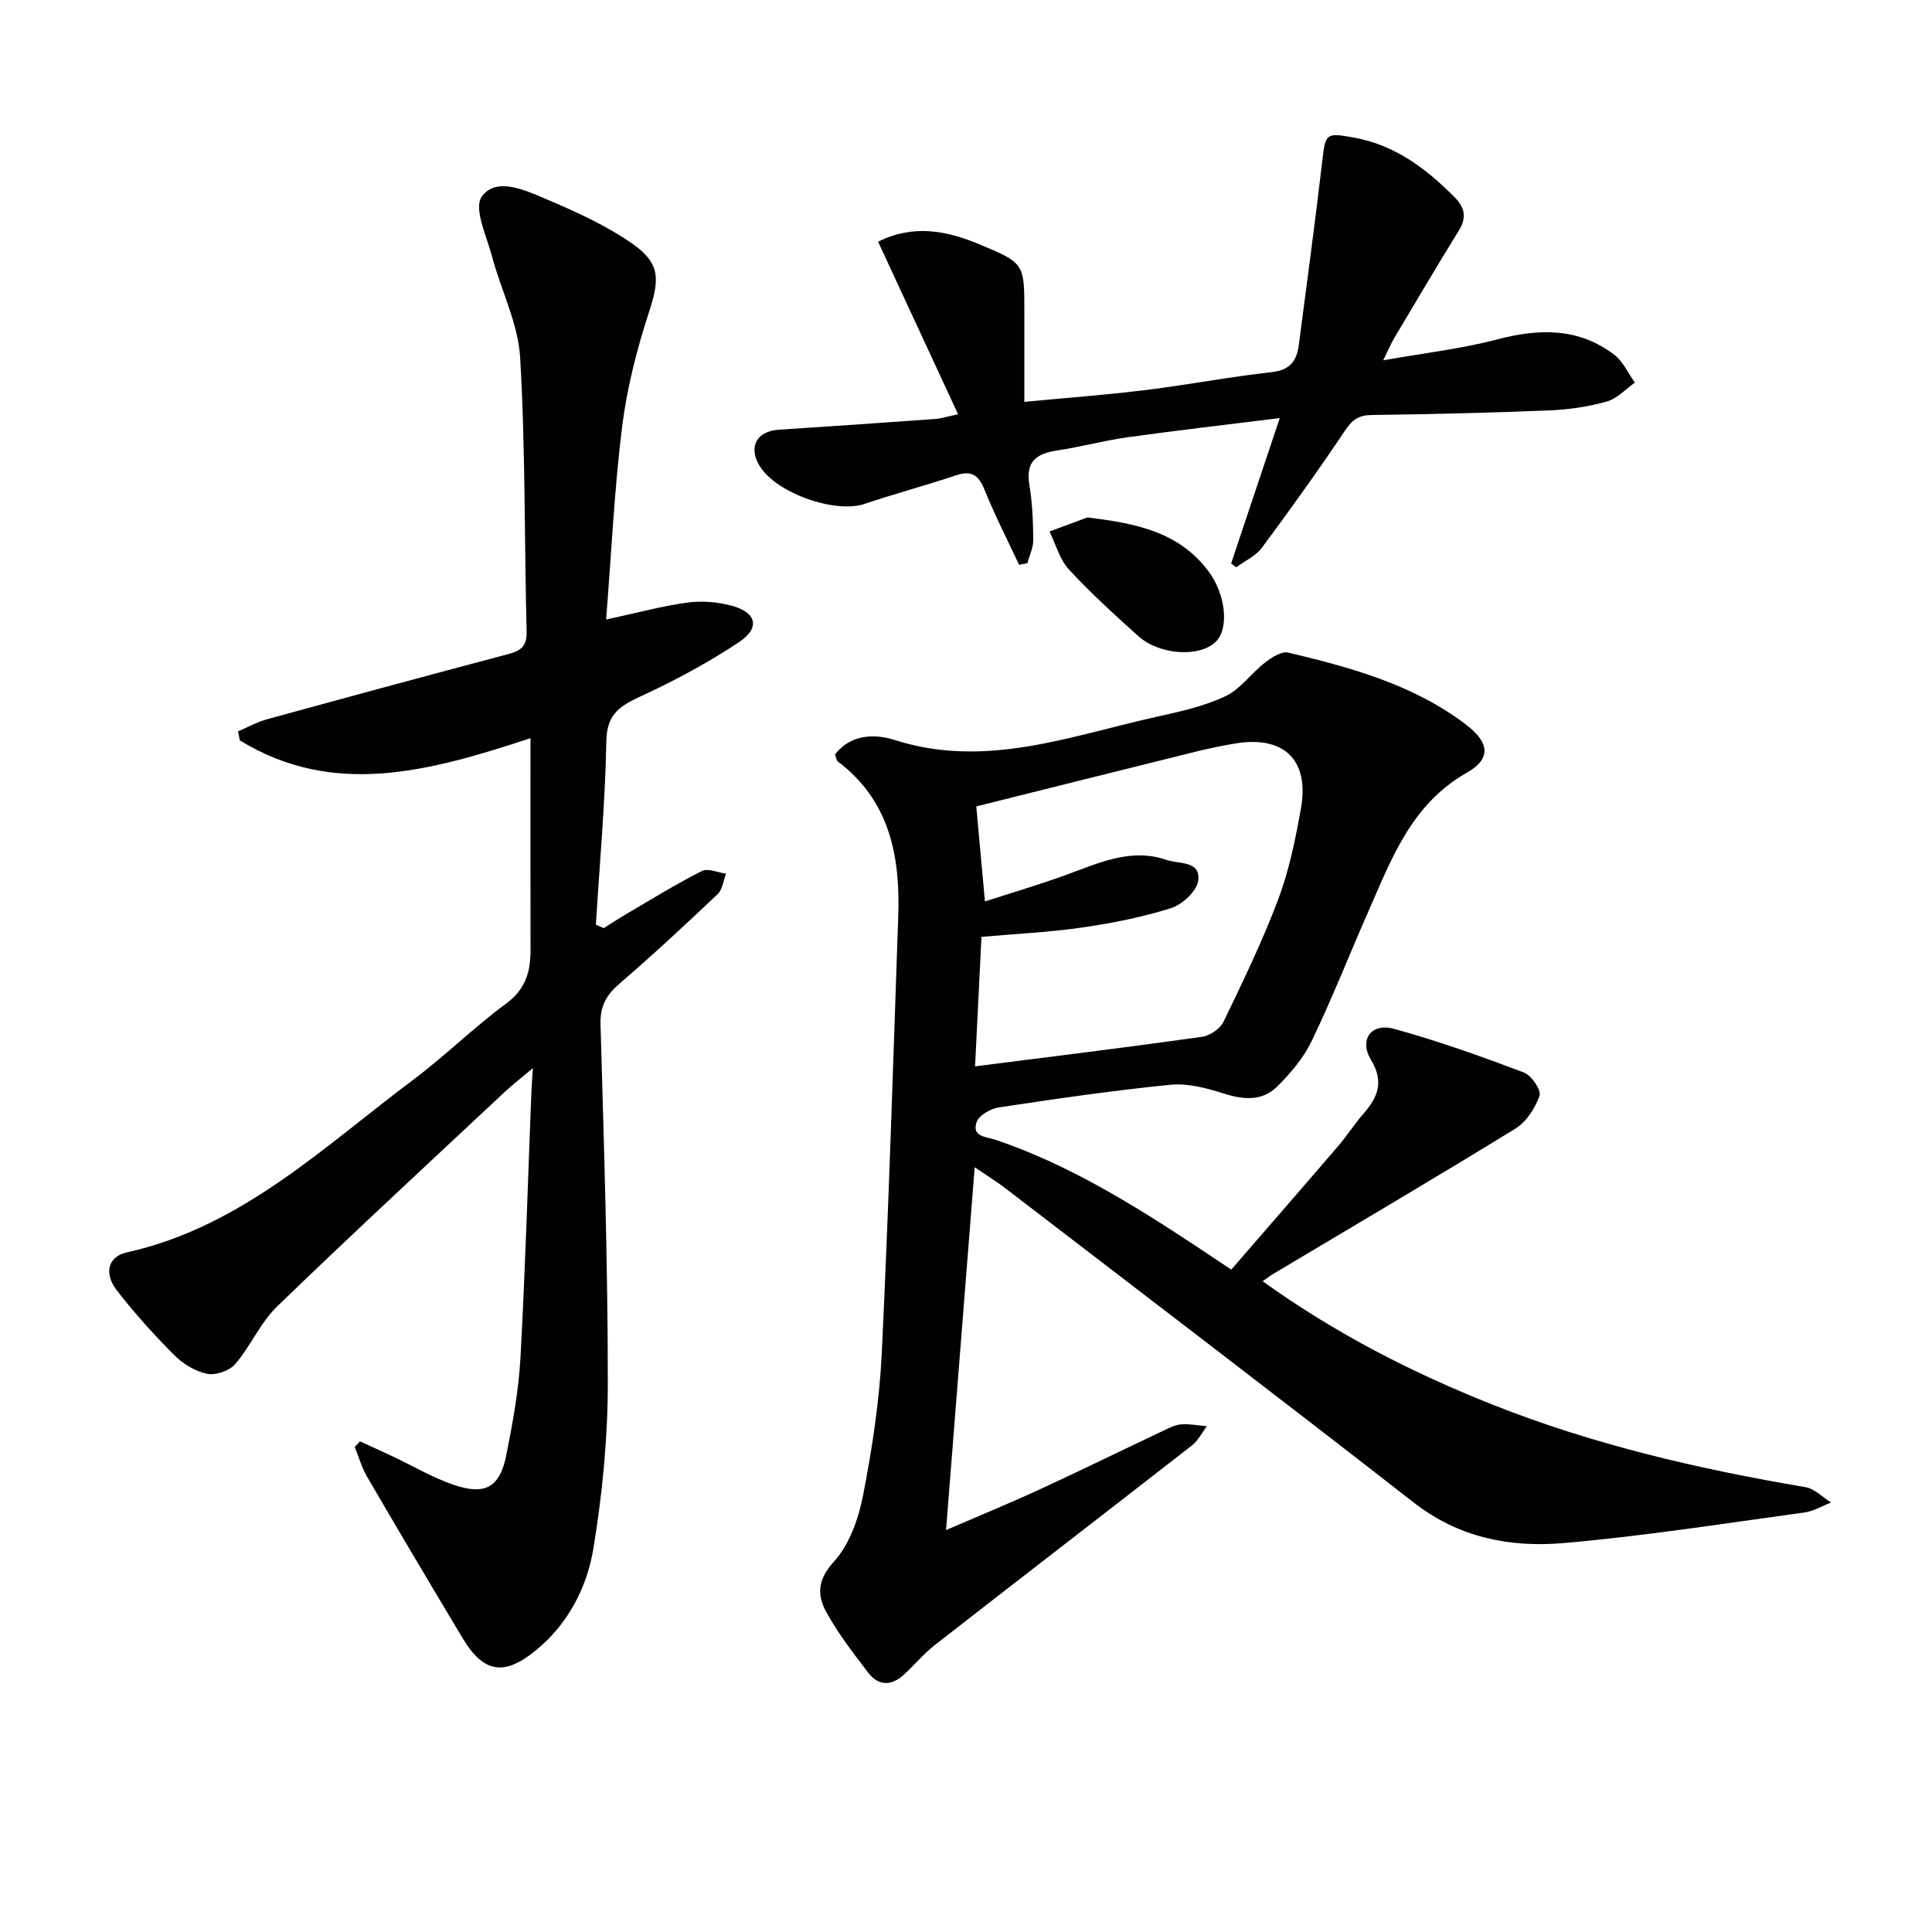
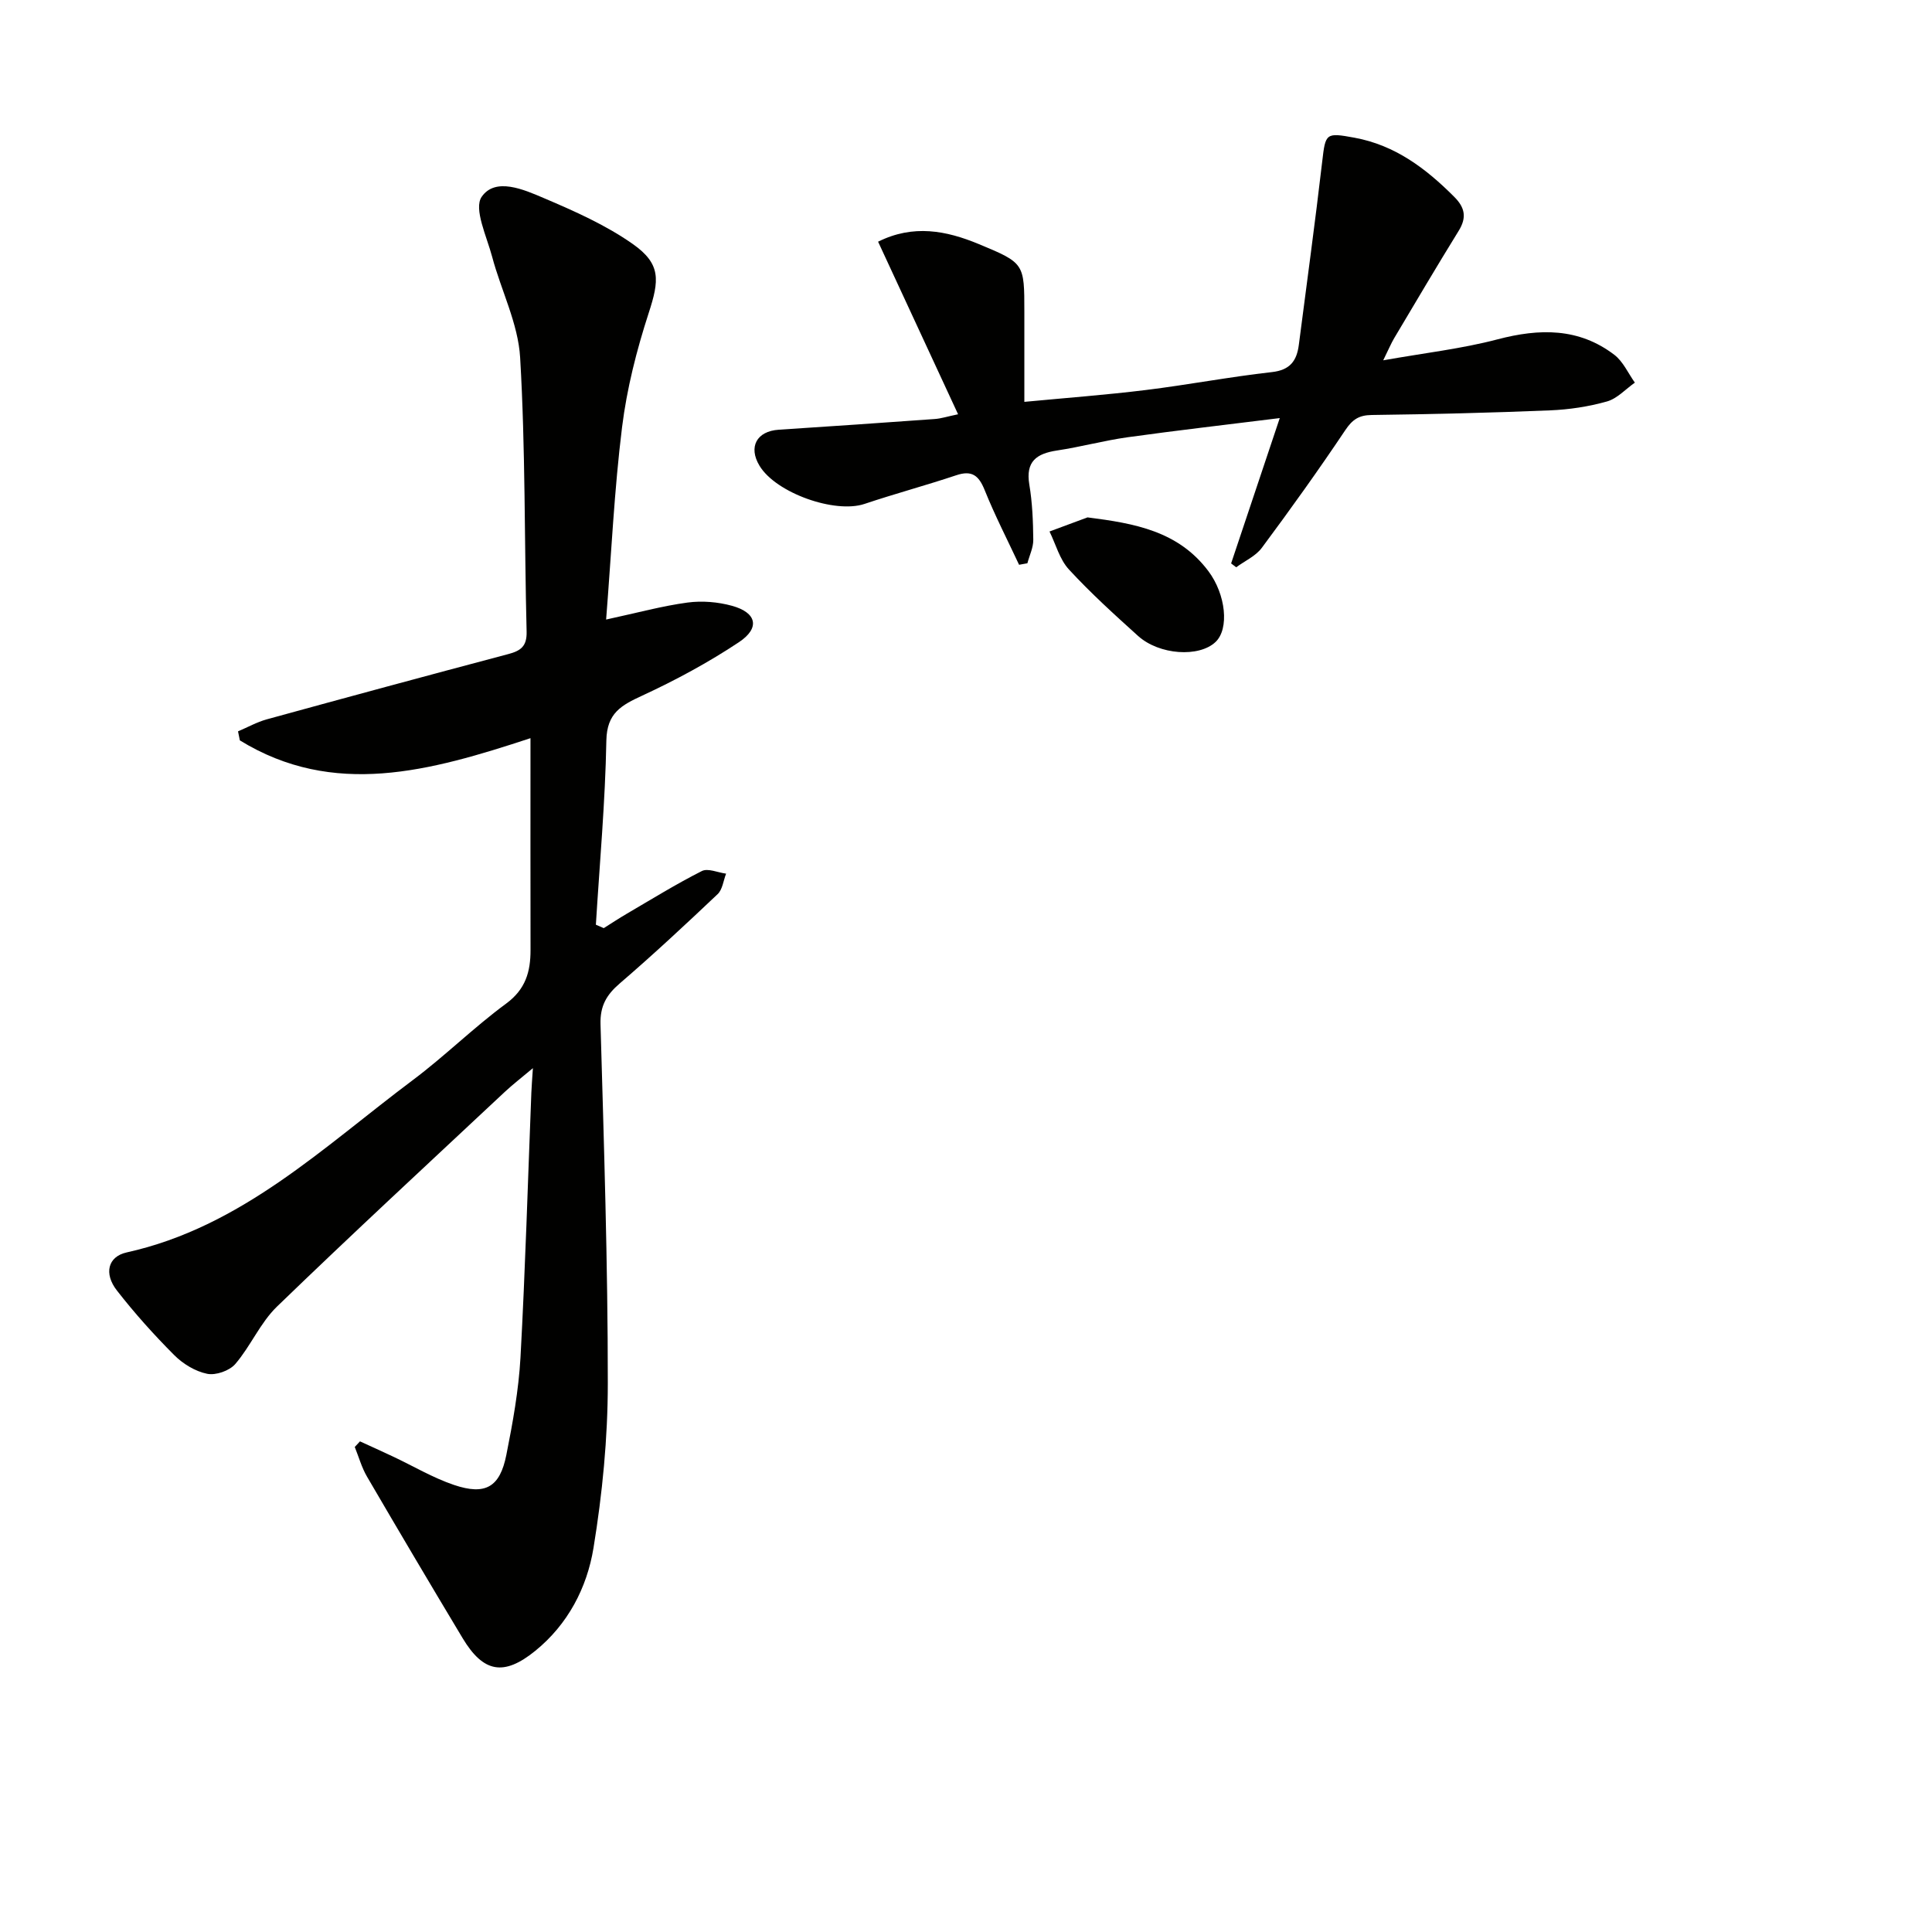
<svg xmlns="http://www.w3.org/2000/svg" enable-background="new 0 0 400 400" viewBox="0 0 400 400">
-   <path d="m261.42 265.27c15.13 10.86 30.94 18.92 47.51 25.51 20.92 8.32 42.72 13.36 64.87 17.12 1.89.32 3.54 2.08 5.3 3.18-1.84.71-3.63 1.82-5.53 2.07-16.61 2.26-33.2 4.89-49.89 6.33-11.01.95-21.64-1.11-30.95-8.37-28.09-21.9-56.43-43.48-84.68-65.17-1.7-1.3-3.54-2.43-6.25-4.27-1.98 25.12-3.9 49.48-5.93 75.11 6.98-3.01 13.18-5.55 19.25-8.35 8.61-3.97 17.13-8.15 25.7-12.2 1.19-.56 2.45-1.23 3.72-1.33 1.75-.13 3.55.23 5.32.38-1.01 1.34-1.8 2.98-3.08 3.98-17.7 13.8-35.5 27.49-53.2 41.3-2.35 1.83-4.28 4.2-6.5 6.22-2.56 2.32-5.25 2.27-7.34-.48-3.11-4.09-6.31-8.19-8.74-12.69-1.82-3.37-1.75-6.55 1.6-10.22 3.24-3.55 5.15-8.93 6.09-13.8 1.9-9.75 3.41-19.68 3.88-29.59 1.44-30.08 2.35-60.18 3.4-90.28.43-12.44-1.74-23.93-12.49-32.05-.33-.25-.37-.88-.6-1.47 3.31-4.31 8.39-4.25 12.32-3 18.85 6.03 36.36-.83 54.18-4.78 4.85-1.07 9.83-2.17 14.28-4.25 3.13-1.46 5.37-4.75 8.21-6.96 1.38-1.07 3.45-2.43 4.84-2.1 12.95 3.08 25.78 6.58 36.68 14.81 4.92 3.71 5.5 7.1.31 10.05-11.58 6.58-15.68 18.03-20.55 29.09-3.88 8.81-7.4 17.8-11.58 26.47-1.68 3.5-4.37 6.68-7.16 9.44-3.13 3.09-7.05 2.72-11.17 1.4-3.49-1.12-7.36-2.13-10.92-1.78-11.89 1.18-23.73 2.91-35.54 4.69-1.7.26-4.11 1.65-4.59 3.06-1.03 3.05 1.99 2.99 3.96 3.65 15.1 5.12 28.51 13.45 41.71 22.16 2.08 1.37 4.14 2.76 7.06 4.71 7.43-8.58 14.82-17.06 22.15-25.6 1.83-2.14 3.35-4.54 5.2-6.66 2.99-3.41 4.33-6.62 1.59-11.15-2.54-4.21.03-7.74 4.8-6.43 9.09 2.5 18 5.69 26.83 9.02 1.57.59 3.65 3.67 3.26 4.81-.9 2.58-2.74 5.43-5.02 6.83-16.7 10.27-33.61 20.21-50.44 30.26-.41.25-.8.57-1.87 1.33zm-57.5-78.64c5.45-1.76 11.1-3.43 16.64-5.43 6.81-2.45 13.46-5.74 20.98-3.16 2.59.89 7.09.12 6.54 4.29-.29 2.16-3.28 4.94-5.61 5.68-5.97 1.89-12.21 3.12-18.43 4.02-6.83.99-13.77 1.31-20.84 1.94-.46 9.34-.91 18.38-1.32 26.81 16.07-2.05 31.53-3.94 46.95-6.11 1.65-.23 3.79-1.68 4.5-3.15 4.03-8.35 8.08-16.73 11.34-25.4 2.25-6 3.55-12.43 4.68-18.77 1.76-9.93-3.44-15.01-13.33-13.46-2.78.44-5.54 1.02-8.27 1.69-15.42 3.82-30.83 7.68-45.62 11.38.53 5.94 1.13 12.45 1.79 19.67z" fill="#010100" />
  <path d="m125.49 128.27c6.52-1.41 11.65-2.82 16.87-3.52 3-.4 6.28-.13 9.21.68 5.1 1.41 5.84 4.58 1.43 7.52-6.33 4.21-13.1 7.86-20.01 11.06-4.32 2-7.34 3.58-7.45 9.3-.23 12.72-1.39 25.43-2.17 38.14.54.24 1.09.47 1.63.71 1.58-.99 3.14-2.03 4.75-2.97 5.15-3.01 10.24-6.16 15.56-8.85 1.26-.64 3.32.32 5.02.54-.56 1.43-.74 3.28-1.75 4.24-6.64 6.29-13.34 12.53-20.27 18.49-2.74 2.35-4.08 4.65-3.98 8.42.7 24.78 1.52 49.57 1.51 74.35 0 11.39-1.13 22.9-2.97 34.15-1.35 8.21-5.3 15.79-12.06 21.27-6.5 5.27-10.73 4.51-15.02-2.62-6.67-11.11-13.27-22.26-19.8-33.45-1.11-1.9-1.71-4.09-2.54-6.15.36-.39.72-.77 1.08-1.16 2.28 1.04 4.56 2.07 6.83 3.14 4.21 1.98 8.26 4.4 12.63 5.88 6.52 2.2 9.51.46 10.84-6.2s2.55-13.42 2.93-20.18c1-18.26 1.53-36.55 2.25-54.83.05-1.29.16-2.59.32-5.08-2.4 2.02-4.16 3.37-5.77 4.87-15.79 14.78-31.67 29.46-47.22 44.5-3.46 3.35-5.45 8.19-8.63 11.89-1.2 1.39-4.04 2.39-5.82 2.02-2.46-.5-5.02-2.06-6.83-3.88-4.2-4.21-8.21-8.68-11.86-13.37-2.73-3.5-1.87-7.02 2.03-7.88 23.78-5.27 40.71-21.81 59.24-35.68 6.65-4.98 12.61-10.9 19.3-15.82 4.06-2.98 5.08-6.62 5.07-11.13-.03-14.3-.01-28.6-.01-43.84-20.94 6.9-40.77 12.37-60.17.46-.13-.62-.25-1.25-.38-1.87 1.98-.84 3.9-1.92 5.96-2.49 16.63-4.57 33.28-9.08 49.96-13.5 2.58-.68 3.9-1.58 3.83-4.63-.48-18.92-.23-37.88-1.34-56.76-.41-7.05-3.94-13.89-5.8-20.89-1.11-4.18-3.87-9.94-2.16-12.41 2.83-4.09 8.7-1.51 12.86.27 6.37 2.71 12.84 5.58 18.45 9.53 5.85 4.13 5.47 7.5 3.26 14.28-2.49 7.67-4.52 15.64-5.51 23.63-1.61 12.99-2.21 26.1-3.3 39.82z" fill="#010100" />
  <path d="m264.96 86.56c-11.14 1.39-21.31 2.55-31.44 3.96-4.93.69-9.76 2.01-14.68 2.75-4.24.64-6.53 2.27-5.73 7.06.63 3.75.78 7.6.82 11.41.02 1.62-.79 3.26-1.22 4.88-.57.1-1.15.21-1.72.31-2.4-5.14-5.01-10.2-7.12-15.45-1.22-3.03-2.63-4.18-5.9-3.08-6.28 2.1-12.7 3.82-18.98 5.93-6.12 2.05-18.33-2.25-21.74-7.9-2.36-3.9-.58-7.16 3.97-7.46 10.78-.7 21.56-1.44 32.34-2.22 1.28-.09 2.53-.51 4.8-.98-5.63-12.14-11.03-23.79-16.56-35.73 7.28-3.63 14.12-2.3 20.84.49 9.47 3.93 9.44 4 9.44 14.06v18.61c8.73-.83 16.95-1.44 25.13-2.45 8.72-1.07 17.37-2.73 26.11-3.71 3.79-.42 5.16-2.34 5.59-5.65 1.63-12.65 3.37-25.29 4.84-37.95.68-5.88.73-6.02 6.68-4.93 8.43 1.55 14.8 6.38 20.65 12.24 2.24 2.24 2.62 4.29.93 7.03-4.54 7.35-8.93 14.79-13.35 22.22-.66 1.11-1.15 2.31-2.28 4.6 8.53-1.52 16.24-2.39 23.66-4.34 8.69-2.28 16.82-2.42 24.19 3.2 1.82 1.39 2.86 3.81 4.25 5.76-1.91 1.34-3.65 3.3-5.78 3.9-3.8 1.07-7.82 1.68-11.77 1.84-12.3.51-24.61.8-36.92.96-2.67.03-4.01.94-5.49 3.15-5.54 8.27-11.34 16.37-17.28 24.36-1.27 1.71-3.51 2.7-5.3 4.02-.35-.27-.7-.54-1.05-.8 3.22-9.61 6.44-19.23 10.07-30.09z" fill="#010100" />
-   <path d="m225.16 107.12c9.79 1.24 18.79 2.84 25.01 11.11 3.64 4.84 4.37 11.97 1.49 14.69-3.4 3.22-11.63 2.71-16.04-1.26-4.92-4.44-9.85-8.91-14.33-13.78-1.91-2.08-2.7-5.2-4-7.84 2.62-.96 5.24-1.94 7.87-2.92z" fill="#010100" />
+   <path d="m225.16 107.12c9.79 1.24 18.79 2.84 25.01 11.11 3.64 4.84 4.37 11.97 1.49 14.69-3.4 3.22-11.63 2.71-16.04-1.26-4.92-4.44-9.85-8.91-14.33-13.78-1.91-2.08-2.7-5.2-4-7.84 2.62-.96 5.24-1.94 7.87-2.92" fill="#010100" />
</svg>